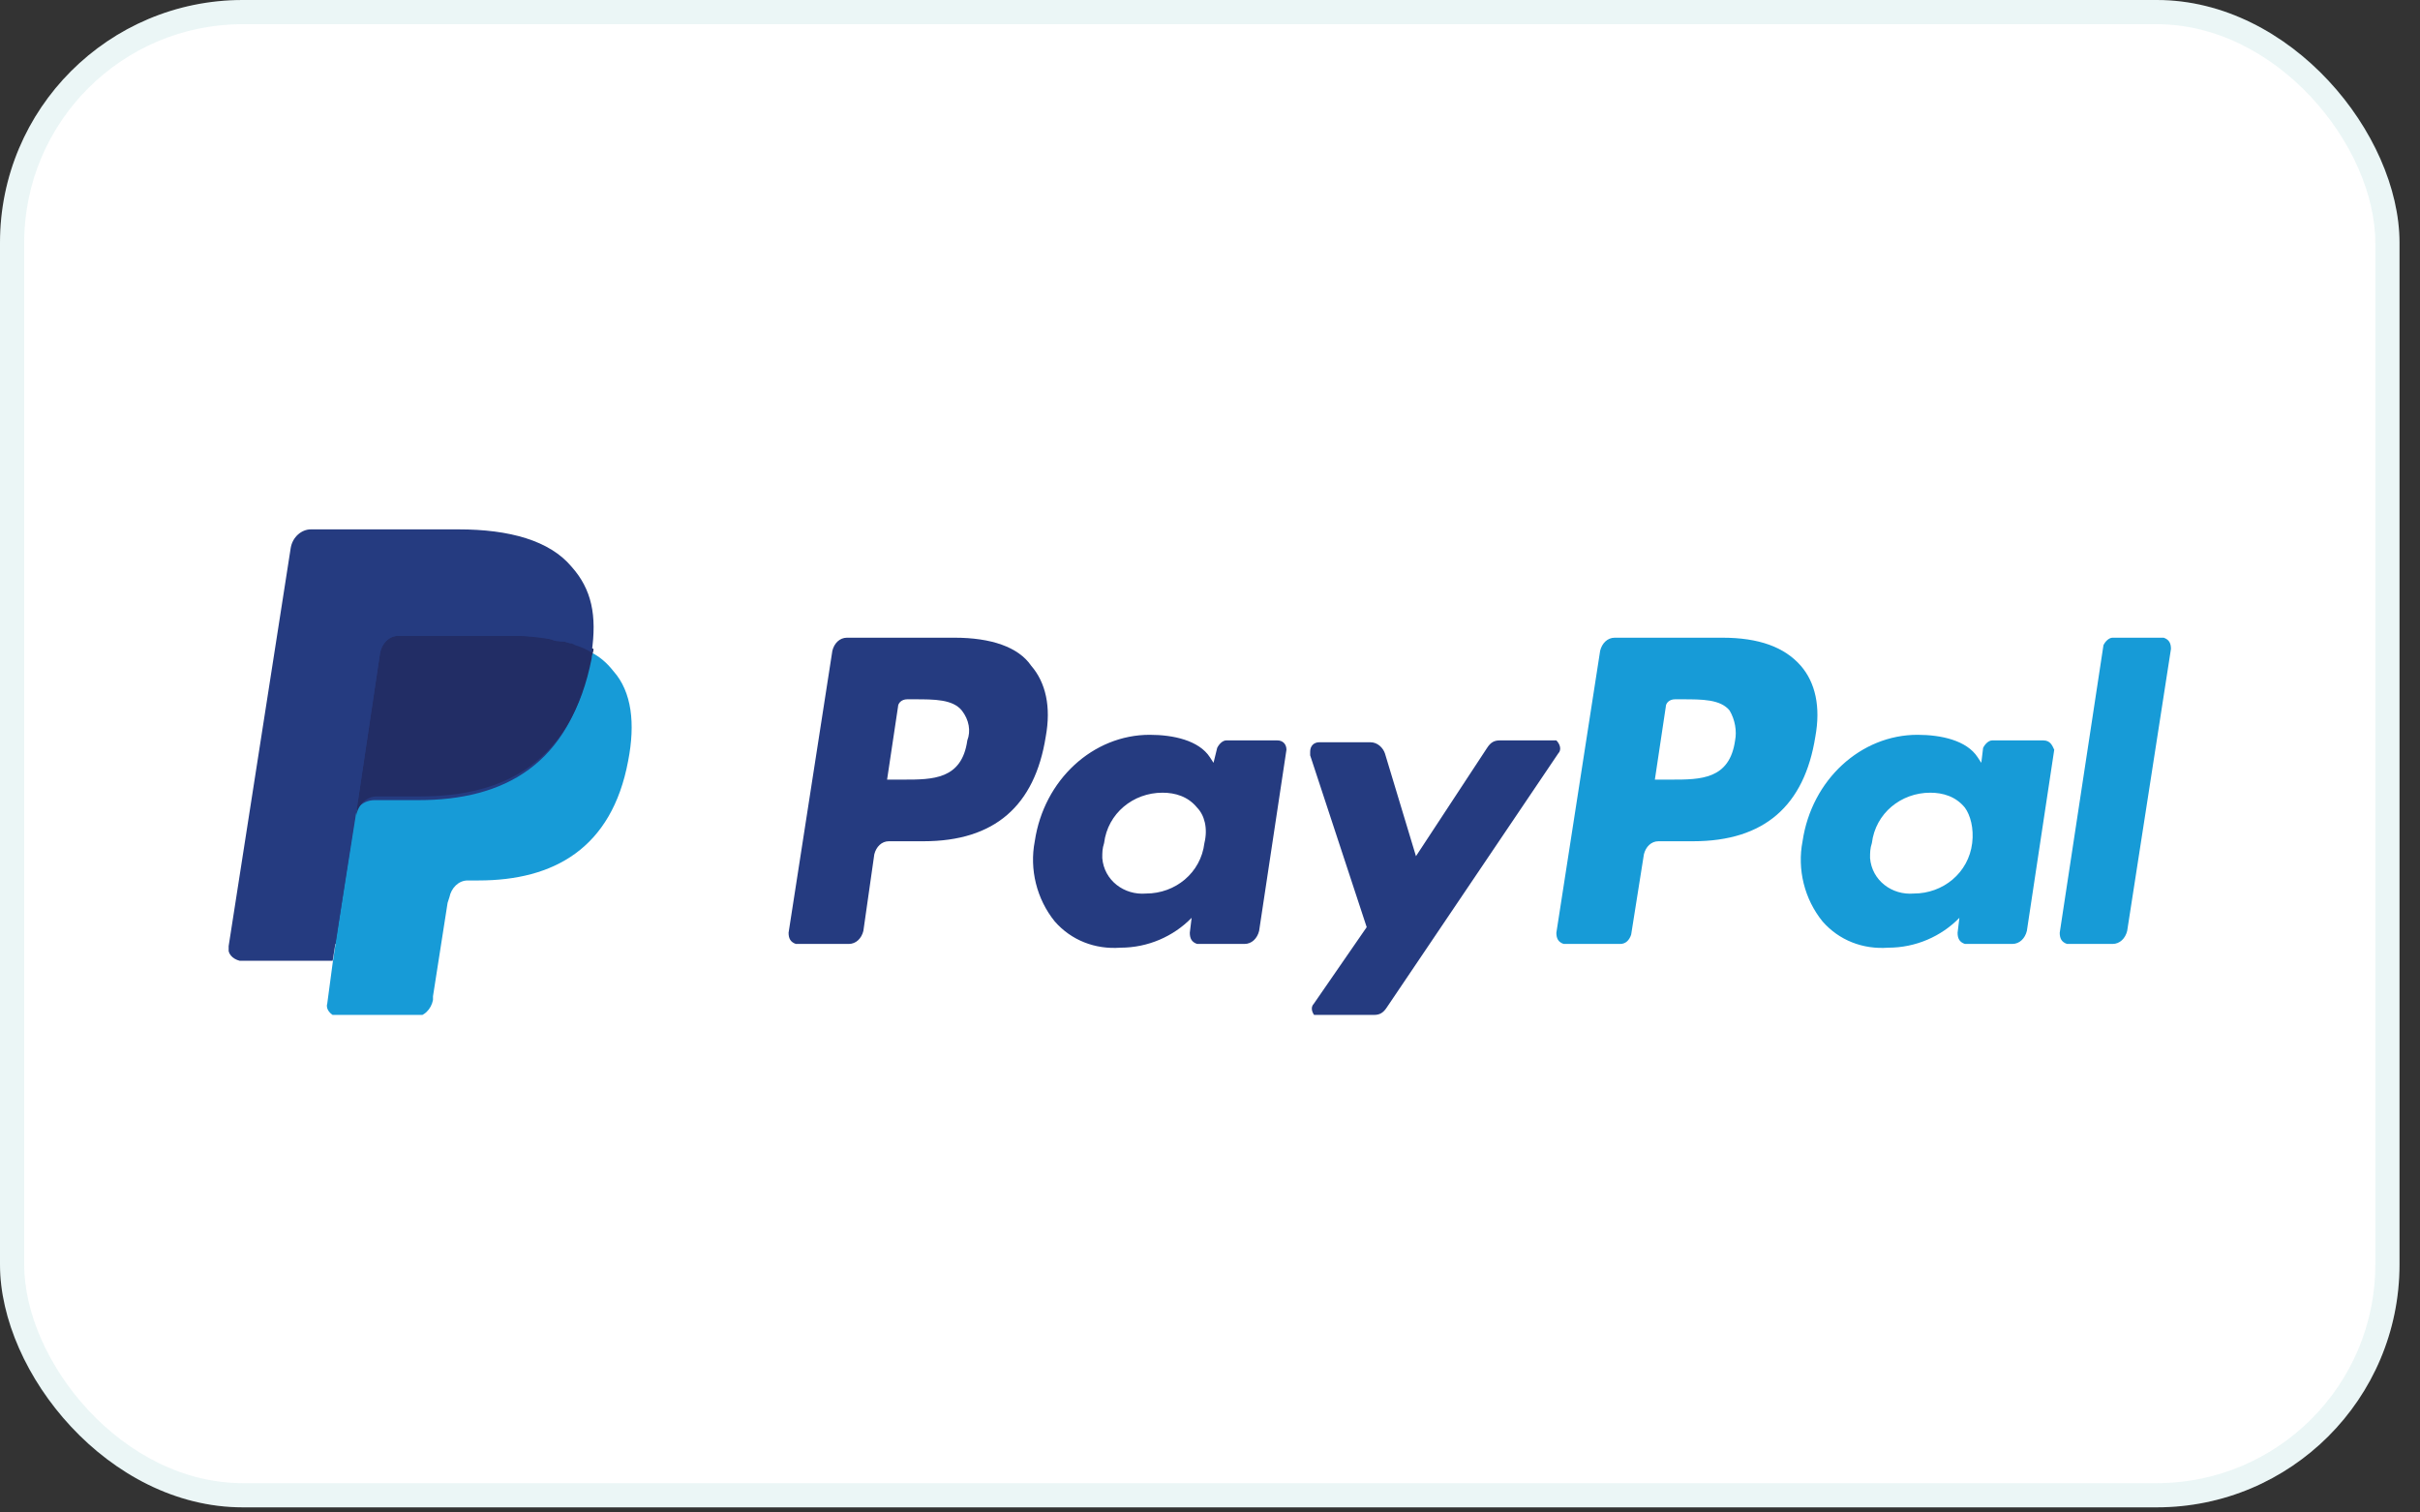
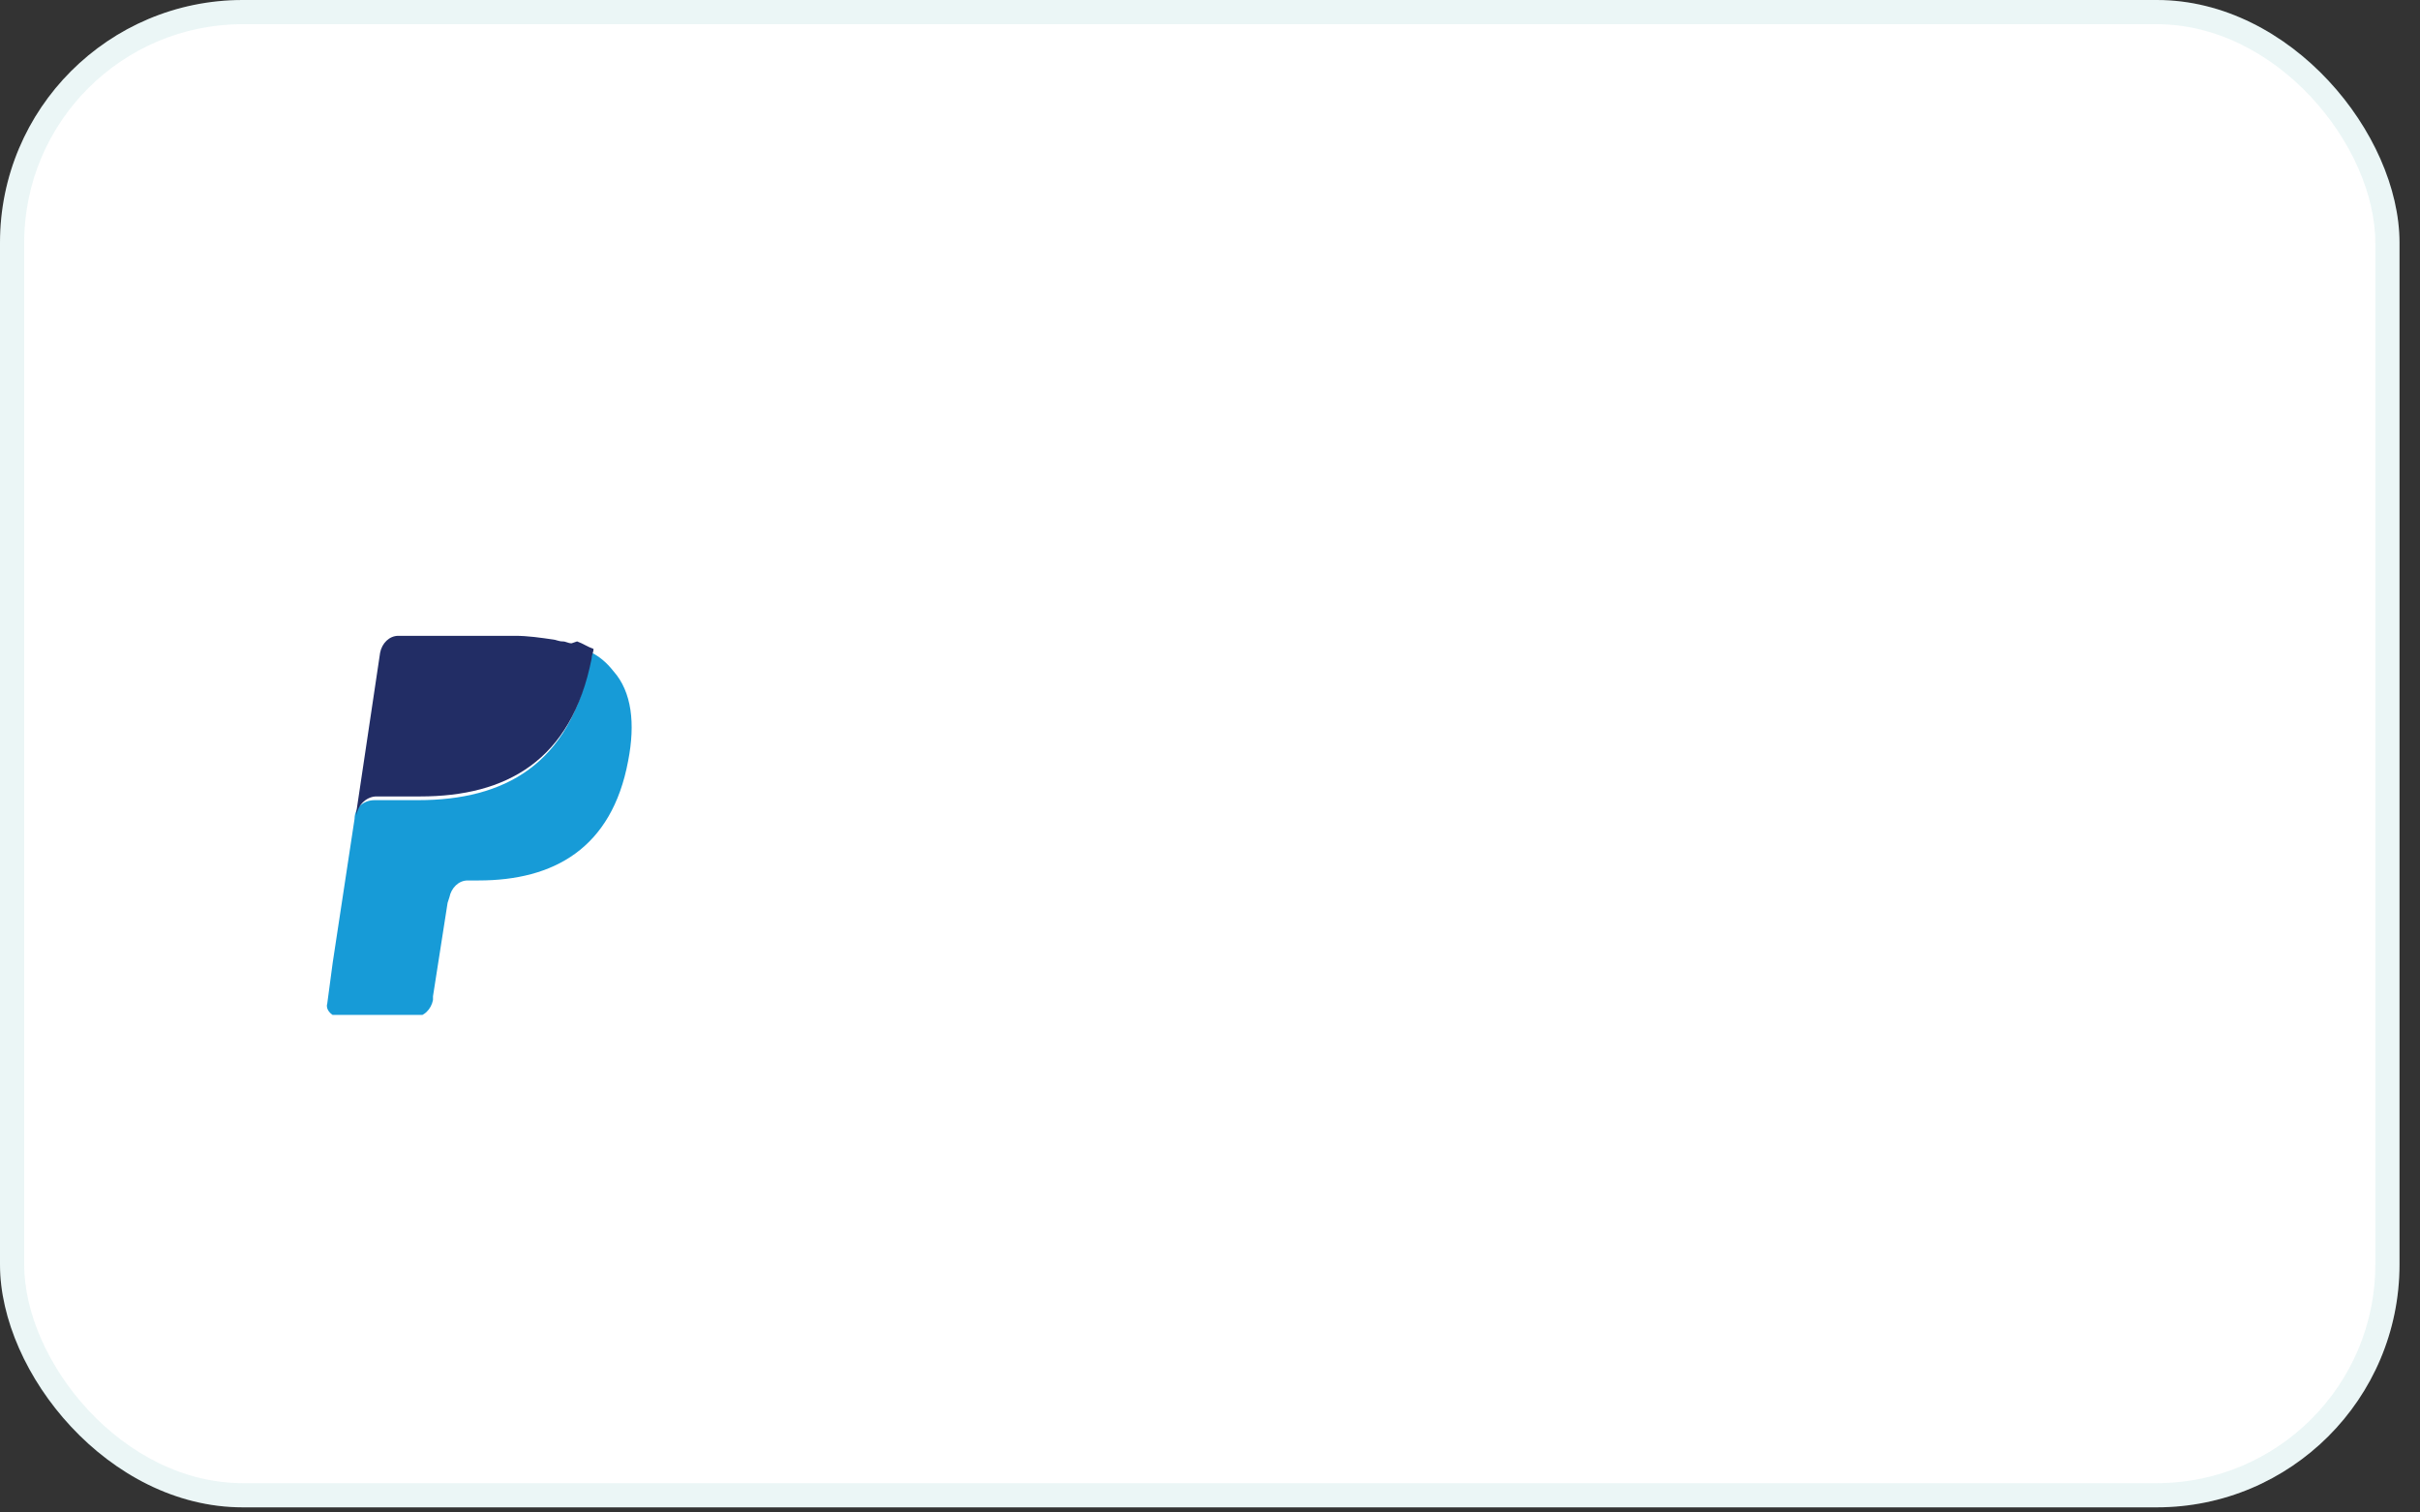
<svg xmlns="http://www.w3.org/2000/svg" width="64" height="40" viewBox="0 0 64 40" fill="none">
  <rect x="0" y="0" width="64" height="40" fill="#333333" stroke="none" />
  <rect width="63.458" height="39.864" rx="6.42" fill="white" />
  <rect x="0.32" y="0.32" width="62.818" height="39.224" rx="6.1" stroke="#008E93" stroke-opacity="0.08" stroke-width="0.64" />
  <g clip-path="url(#clip0_99_397)">
-     <path d="M25.244 16.865H22.399C22.206 16.865 22.061 17.013 22.013 17.21L20.855 24.668C20.855 24.816 20.904 24.915 21.048 24.964H21.097H22.447C22.64 24.964 22.785 24.816 22.833 24.619L23.122 22.594C23.171 22.396 23.315 22.248 23.508 22.248H24.424C26.305 22.248 27.366 21.31 27.656 19.482C27.801 18.692 27.656 18.05 27.27 17.605C26.933 17.111 26.209 16.865 25.244 16.865ZM25.582 19.581C25.437 20.618 24.666 20.618 23.894 20.618H23.46L23.749 18.692C23.749 18.593 23.846 18.494 23.99 18.494H24.183C24.714 18.494 25.196 18.494 25.437 18.791C25.63 19.038 25.678 19.334 25.582 19.581ZM33.781 19.581H32.431C32.334 19.581 32.238 19.68 32.19 19.779L32.093 20.174L31.997 20.026C31.707 19.581 31.032 19.433 30.405 19.433C28.91 19.433 27.608 20.618 27.366 22.248C27.222 22.989 27.415 23.779 27.897 24.372C28.331 24.866 28.958 25.113 29.633 25.063C30.357 25.063 31.032 24.767 31.514 24.273L31.466 24.668C31.466 24.816 31.514 24.915 31.659 24.964H31.707H32.913C33.106 24.964 33.251 24.816 33.299 24.619L34.022 19.828C34.022 19.68 33.926 19.581 33.781 19.581ZM31.852 22.297C31.756 23.088 31.08 23.631 30.309 23.631C29.73 23.68 29.199 23.285 29.151 22.692C29.151 22.544 29.151 22.446 29.199 22.297C29.296 21.507 29.971 20.964 30.743 20.964C31.08 20.964 31.418 21.063 31.659 21.359C31.852 21.557 31.948 21.902 31.852 22.297ZM41.016 19.581H39.665C39.52 19.581 39.424 19.63 39.328 19.779L37.447 22.643L36.627 19.927C36.578 19.779 36.434 19.63 36.241 19.63H34.89C34.746 19.63 34.649 19.729 34.649 19.877C34.649 19.927 34.649 19.927 34.649 19.976L36.144 24.52L34.746 26.545C34.649 26.644 34.697 26.792 34.794 26.891C34.89 26.841 34.939 26.841 34.987 26.841H36.337C36.482 26.841 36.578 26.792 36.675 26.644L41.209 19.927C41.305 19.828 41.257 19.68 41.16 19.581C41.112 19.581 41.064 19.581 41.016 19.581Z" fill="#253B80" />
-     <path d="M45.549 16.865H42.703C42.511 16.865 42.366 17.013 42.318 17.21L41.16 24.668C41.16 24.816 41.208 24.915 41.353 24.964H41.401H42.848C42.993 24.964 43.089 24.866 43.138 24.718L43.475 22.594C43.523 22.396 43.668 22.248 43.861 22.248H44.777C46.658 22.248 47.719 21.31 48.009 19.482C48.154 18.692 48.009 18.05 47.623 17.605C47.189 17.111 46.514 16.865 45.549 16.865ZM45.887 19.581C45.742 20.618 44.97 20.618 44.199 20.618H43.765L44.054 18.692C44.054 18.593 44.15 18.494 44.295 18.494H44.488C45.019 18.494 45.501 18.494 45.742 18.791C45.887 19.038 45.935 19.334 45.887 19.581ZM54.038 19.581H52.687C52.591 19.581 52.494 19.68 52.446 19.779L52.398 20.174L52.301 20.026C52.012 19.581 51.337 19.433 50.71 19.433C49.215 19.433 47.912 20.618 47.671 22.248C47.526 22.989 47.719 23.779 48.202 24.372C48.636 24.866 49.263 25.113 49.938 25.063C50.661 25.063 51.337 24.767 51.819 24.273L51.771 24.668C51.771 24.816 51.819 24.915 51.964 24.964H52.012H53.218C53.411 24.964 53.555 24.816 53.603 24.619L54.327 19.828C54.279 19.729 54.23 19.581 54.038 19.581C54.086 19.581 54.038 19.581 54.038 19.581ZM52.157 22.297C52.06 23.088 51.385 23.631 50.613 23.631C50.035 23.68 49.504 23.285 49.456 22.692C49.456 22.544 49.456 22.446 49.504 22.297C49.6 21.507 50.276 20.964 51.047 20.964C51.385 20.964 51.722 21.063 51.964 21.359C52.108 21.557 52.205 21.902 52.157 22.297ZM55.629 17.062L54.472 24.668C54.472 24.816 54.52 24.915 54.665 24.964H54.713H55.87C56.063 24.964 56.208 24.816 56.256 24.619L57.414 17.161C57.414 17.013 57.365 16.914 57.221 16.865H57.172H55.87C55.774 16.865 55.677 16.963 55.629 17.062Z" fill="#179BD7" />
-     <path d="M9.089 26.397L9.33 24.964H8.848H6.484L8.124 14.543C8.124 14.494 8.124 14.494 8.172 14.444C8.172 14.444 8.221 14.395 8.269 14.395H12.175C13.478 14.395 14.346 14.691 14.828 15.235C15.021 15.482 15.166 15.729 15.262 16.074C15.31 16.469 15.31 16.815 15.262 17.21V17.26V17.556L15.503 17.704C15.648 17.803 15.841 17.902 15.938 18.05C16.13 18.297 16.275 18.593 16.323 18.89C16.372 19.285 16.372 19.68 16.275 20.075C16.179 20.569 16.034 21.013 15.793 21.408C15.6 21.754 15.359 22.05 15.021 22.248C14.732 22.446 14.346 22.643 14.008 22.742C13.574 22.841 13.14 22.89 12.754 22.89H12.32C11.886 22.89 11.5 23.236 11.404 23.68V23.828L11.018 26.298V26.397C11.018 26.397 11.018 26.446 10.97 26.446H10.921L9.089 26.397Z" fill="#253B80" />
    <path d="M15.647 17.26C15.647 17.358 15.599 17.408 15.599 17.507C15.069 20.223 13.332 21.161 11.066 21.161H9.908C9.619 21.161 9.377 21.359 9.377 21.655L8.799 25.458L8.654 26.545C8.606 26.693 8.75 26.841 8.895 26.891H8.943H10.969C11.21 26.891 11.403 26.693 11.451 26.446V26.347L11.837 23.878L11.885 23.73C11.934 23.483 12.127 23.285 12.368 23.285H12.657C14.634 23.285 16.178 22.445 16.612 20.124C16.805 19.136 16.708 18.297 16.226 17.753C16.033 17.507 15.84 17.358 15.647 17.26Z" fill="#179BD7" />
    <path d="M15.117 17.013C15.021 17.013 14.972 16.963 14.876 16.963C14.779 16.963 14.683 16.914 14.635 16.914C14.297 16.865 13.959 16.815 13.622 16.815H10.535C10.294 16.815 10.101 17.013 10.053 17.26L9.426 21.458V21.557C9.474 21.26 9.715 21.063 9.956 21.063H11.114C13.381 21.063 15.117 20.124 15.648 17.408C15.648 17.309 15.696 17.26 15.696 17.161C15.551 17.112 15.406 17.013 15.262 16.963L15.117 17.013Z" fill="#222D65" />
-     <path d="M10.052 17.26C10.1 17.013 10.293 16.815 10.534 16.815H13.572C13.91 16.815 14.248 16.815 14.585 16.914C14.682 16.963 14.778 16.963 14.874 16.963C14.971 16.963 15.019 17.013 15.116 17.013L15.212 17.062C15.357 17.111 15.502 17.161 15.646 17.26C15.791 16.272 15.646 15.581 15.116 14.988C14.537 14.296 13.476 14 12.125 14H8.219C7.978 14 7.736 14.198 7.688 14.494L6.048 25.014C6 25.211 6.145 25.36 6.338 25.409H6.386H8.798L9.425 21.458L10.052 17.26Z" fill="#253B80" />
  </g>
  <defs>
    <clipPath id="clip0_99_397">
      <rect width="51.365" height="12.841" fill="white" transform="translate(6.047 14)" />
    </clipPath>
  </defs>
</svg>